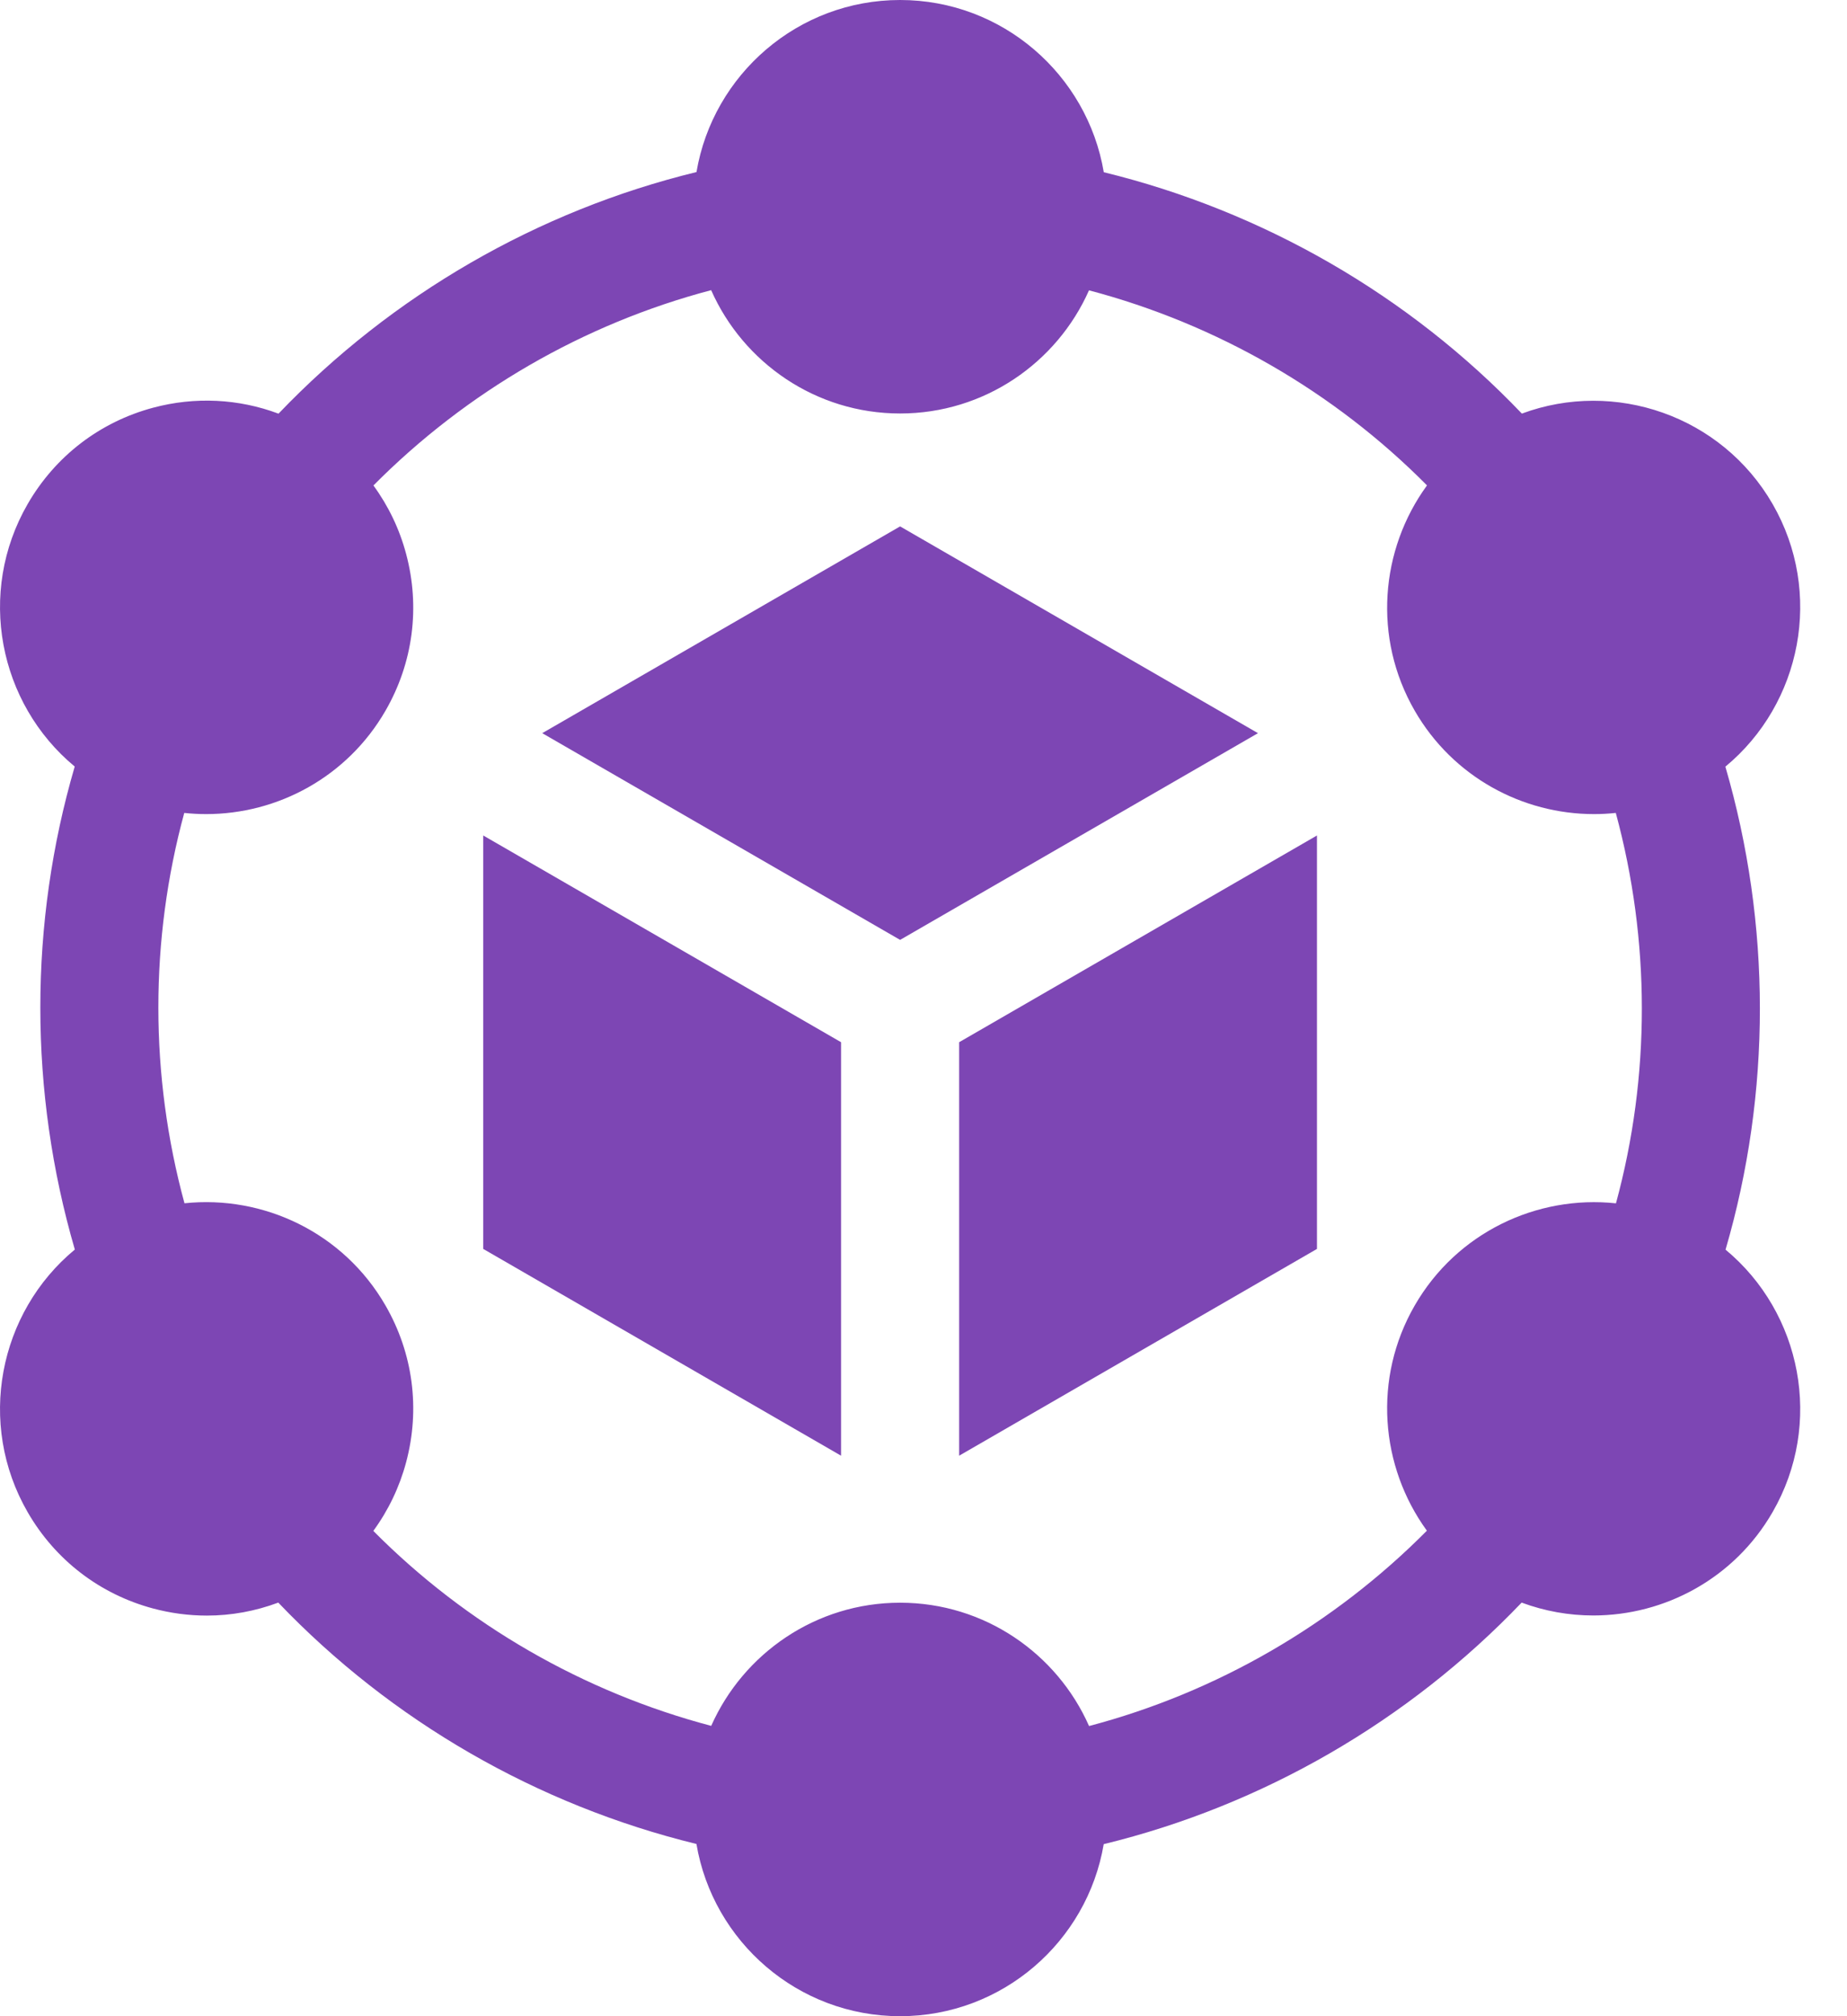
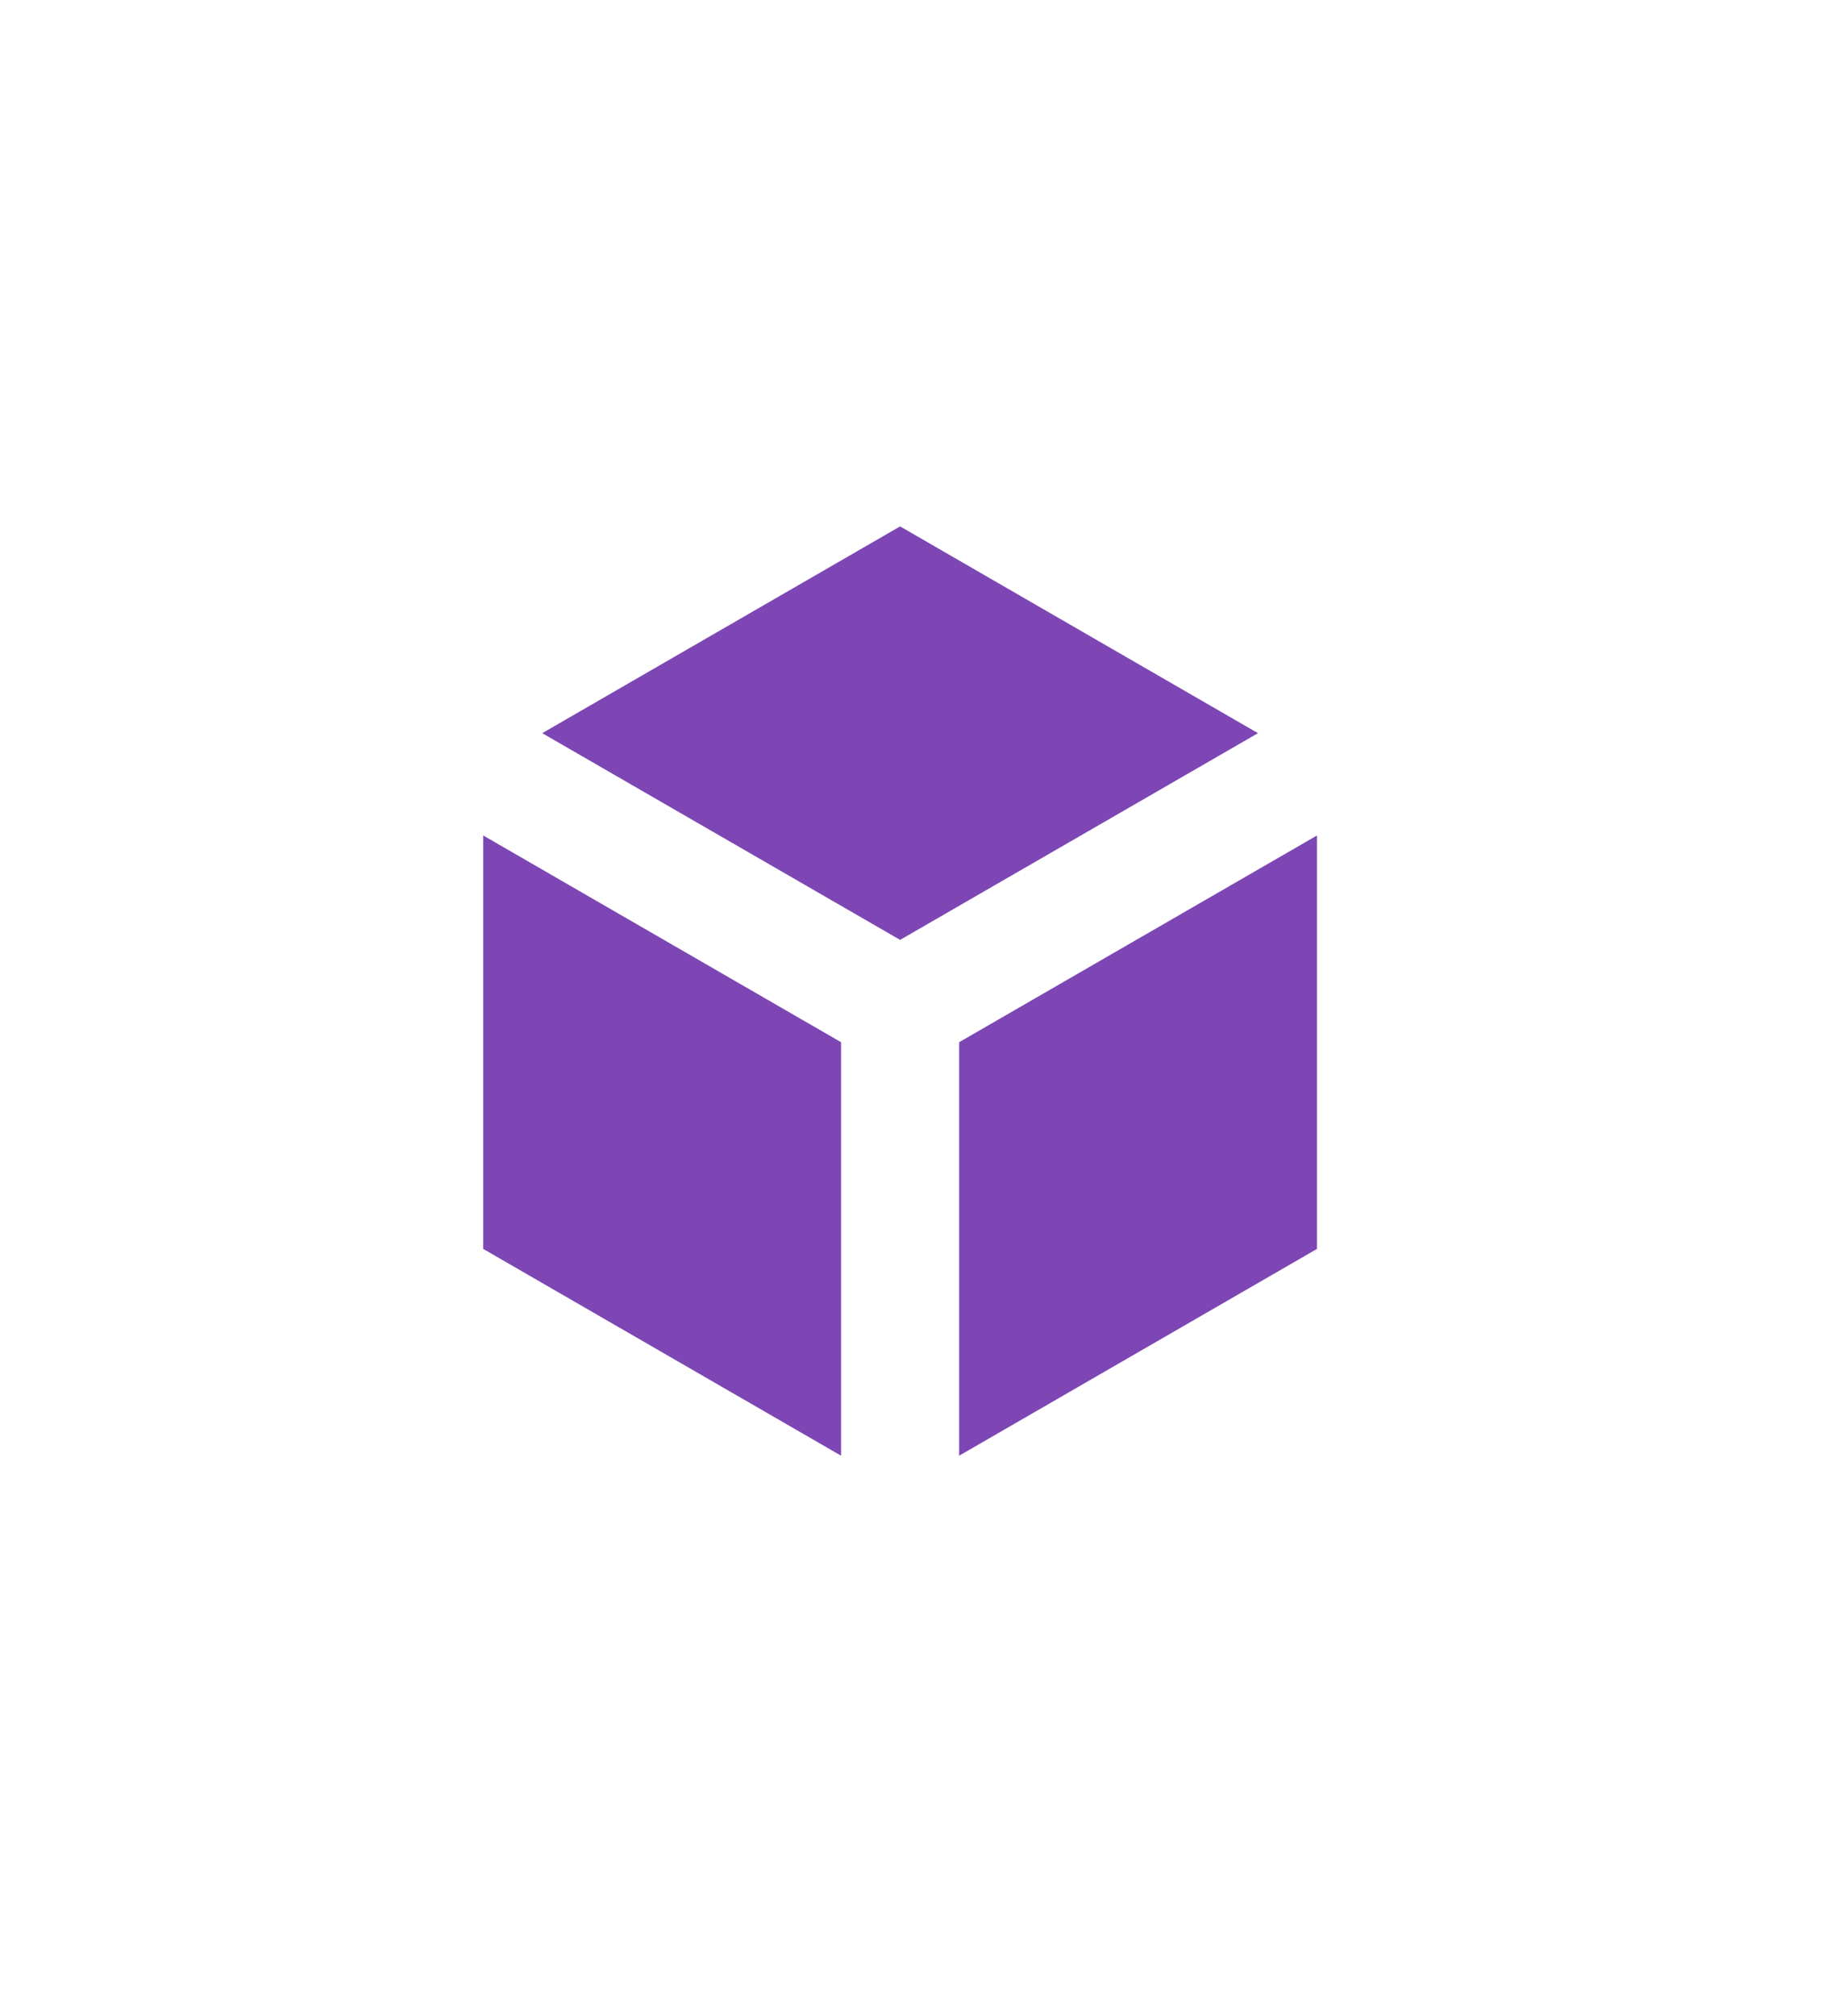
<svg xmlns="http://www.w3.org/2000/svg" width="33px" height="36px" viewBox="0 0 33 36" version="1.1">
  <title>icon_supply_chain_purple</title>
  <g id="Page-1" stroke="none" stroke-width="1" fill="none" fill-rule="evenodd">
    <g id="icon_supply_chain_purple" fill="#7D46B4" fill-rule="nonzero">
      <path d="M17.137,18.609 L17.137,25.992 L23.53,22.3 L23.53,14.918 L17.137,18.609 Z M16.082,16.782 L22.476,13.091 L16.082,9.399 L9.688,13.091 L16.082,16.782 Z M15.027,18.609 L8.634,14.918 L8.634,22.3 L15.027,25.992 L15.027,18.609 Z" id="Shape" />
-       <path d="M30.83,22.313 C31.649,19.511 31.648,16.505 30.827,13.689 C32.189,12.563 32.583,10.581 31.671,9 C30.759,7.42 28.847,6.77 27.191,7.385 C25.175,5.274 22.57,3.771 19.721,3.075 C19.427,1.332 17.907,0 16.082,0 C14.258,0 12.739,1.33 12.444,3.072 C9.607,3.763 7.004,5.267 4.976,7.386 C4.263,7.119 3.486,7.079 2.735,7.28 C1.783,7.535 0.987,8.146 0.494,9 C-0.418,10.58 -0.026,12.56 1.335,13.687 C0.515,16.489 0.516,19.495 1.337,22.311 C-0.025,23.437 -0.419,25.419 0.494,27 C0.987,27.854 1.783,28.465 2.735,28.72 C3.049,28.804 3.372,28.847 3.696,28.847 C4.131,28.847 4.562,28.768 4.972,28.615 C6.989,30.726 9.594,32.229 12.443,32.925 C12.738,34.668 14.257,36 16.082,36 C17.906,36 19.425,34.67 19.72,32.928 C22.557,32.237 25.16,30.734 27.187,28.615 C27.597,28.767 28.03,28.845 28.467,28.845 C29.744,28.845 30.988,28.183 31.67,27 C32.583,25.42 32.19,23.44 30.83,22.313 Z M19.458,30.819 C18.885,29.524 17.588,28.617 16.082,28.617 C14.578,28.617 13.282,29.522 12.707,30.816 C10.42,30.212 8.327,29.005 6.67,27.335 C6.94,26.966 7.138,26.551 7.256,26.11 C7.511,25.157 7.38,24.163 6.887,23.309 C6.135,22.006 4.703,21.336 3.296,21.485 C2.675,19.202 2.674,16.786 3.292,14.515 C3.423,14.529 3.554,14.536 3.684,14.536 C4.961,14.536 6.204,13.874 6.887,12.691 C7.38,11.837 7.511,10.843 7.256,9.89 C7.139,9.45 6.941,9.036 6.672,8.668 C8.338,6.99 10.43,5.781 12.706,5.181 C13.279,6.476 14.577,7.383 16.082,7.383 C17.586,7.383 18.883,6.478 19.457,5.184 C21.745,5.788 23.838,6.995 25.496,8.667 C24.661,9.811 24.524,11.388 25.277,12.691 C25.96,13.874 27.203,14.536 28.48,14.536 C28.61,14.536 28.74,14.529 28.869,14.515 C29.489,16.798 29.49,19.215 28.872,21.486 C27.463,21.335 26.03,22.005 25.277,23.309 C24.525,24.611 24.66,26.186 25.494,27.331 C23.827,29.01 21.735,30.219 19.458,30.819 Z" id="Shape" />
    </g>
  </g>
</svg>